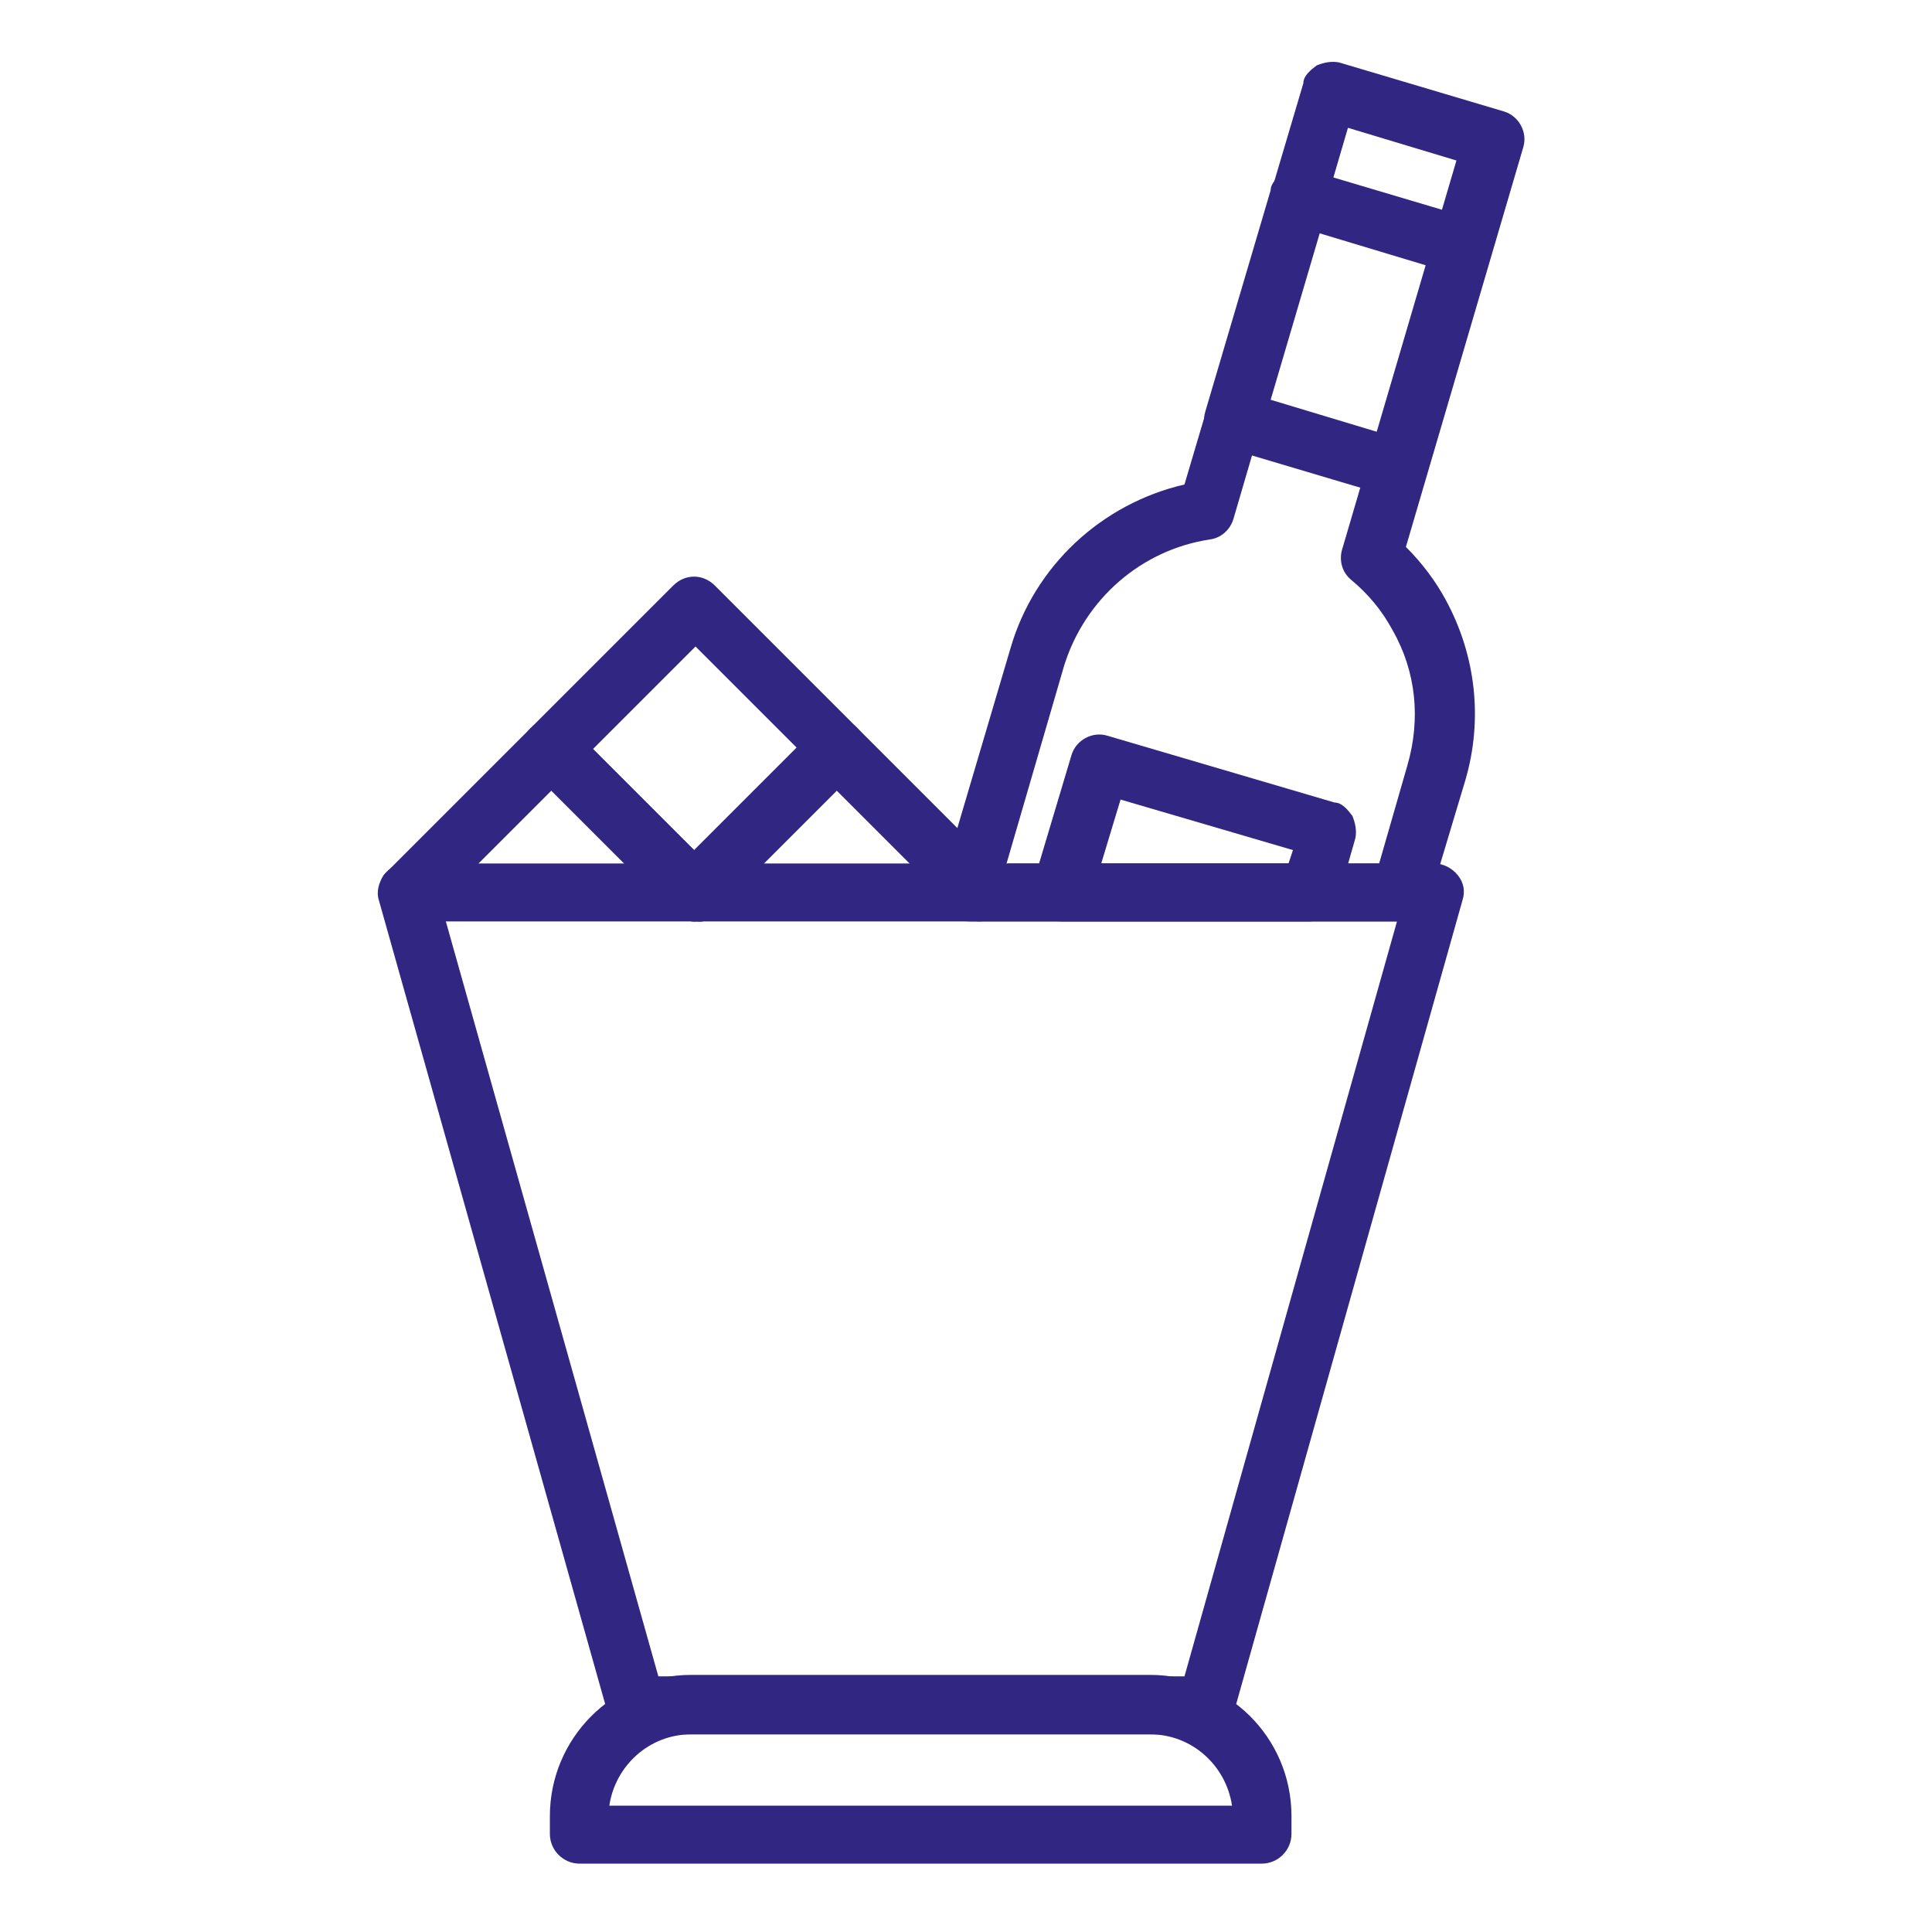
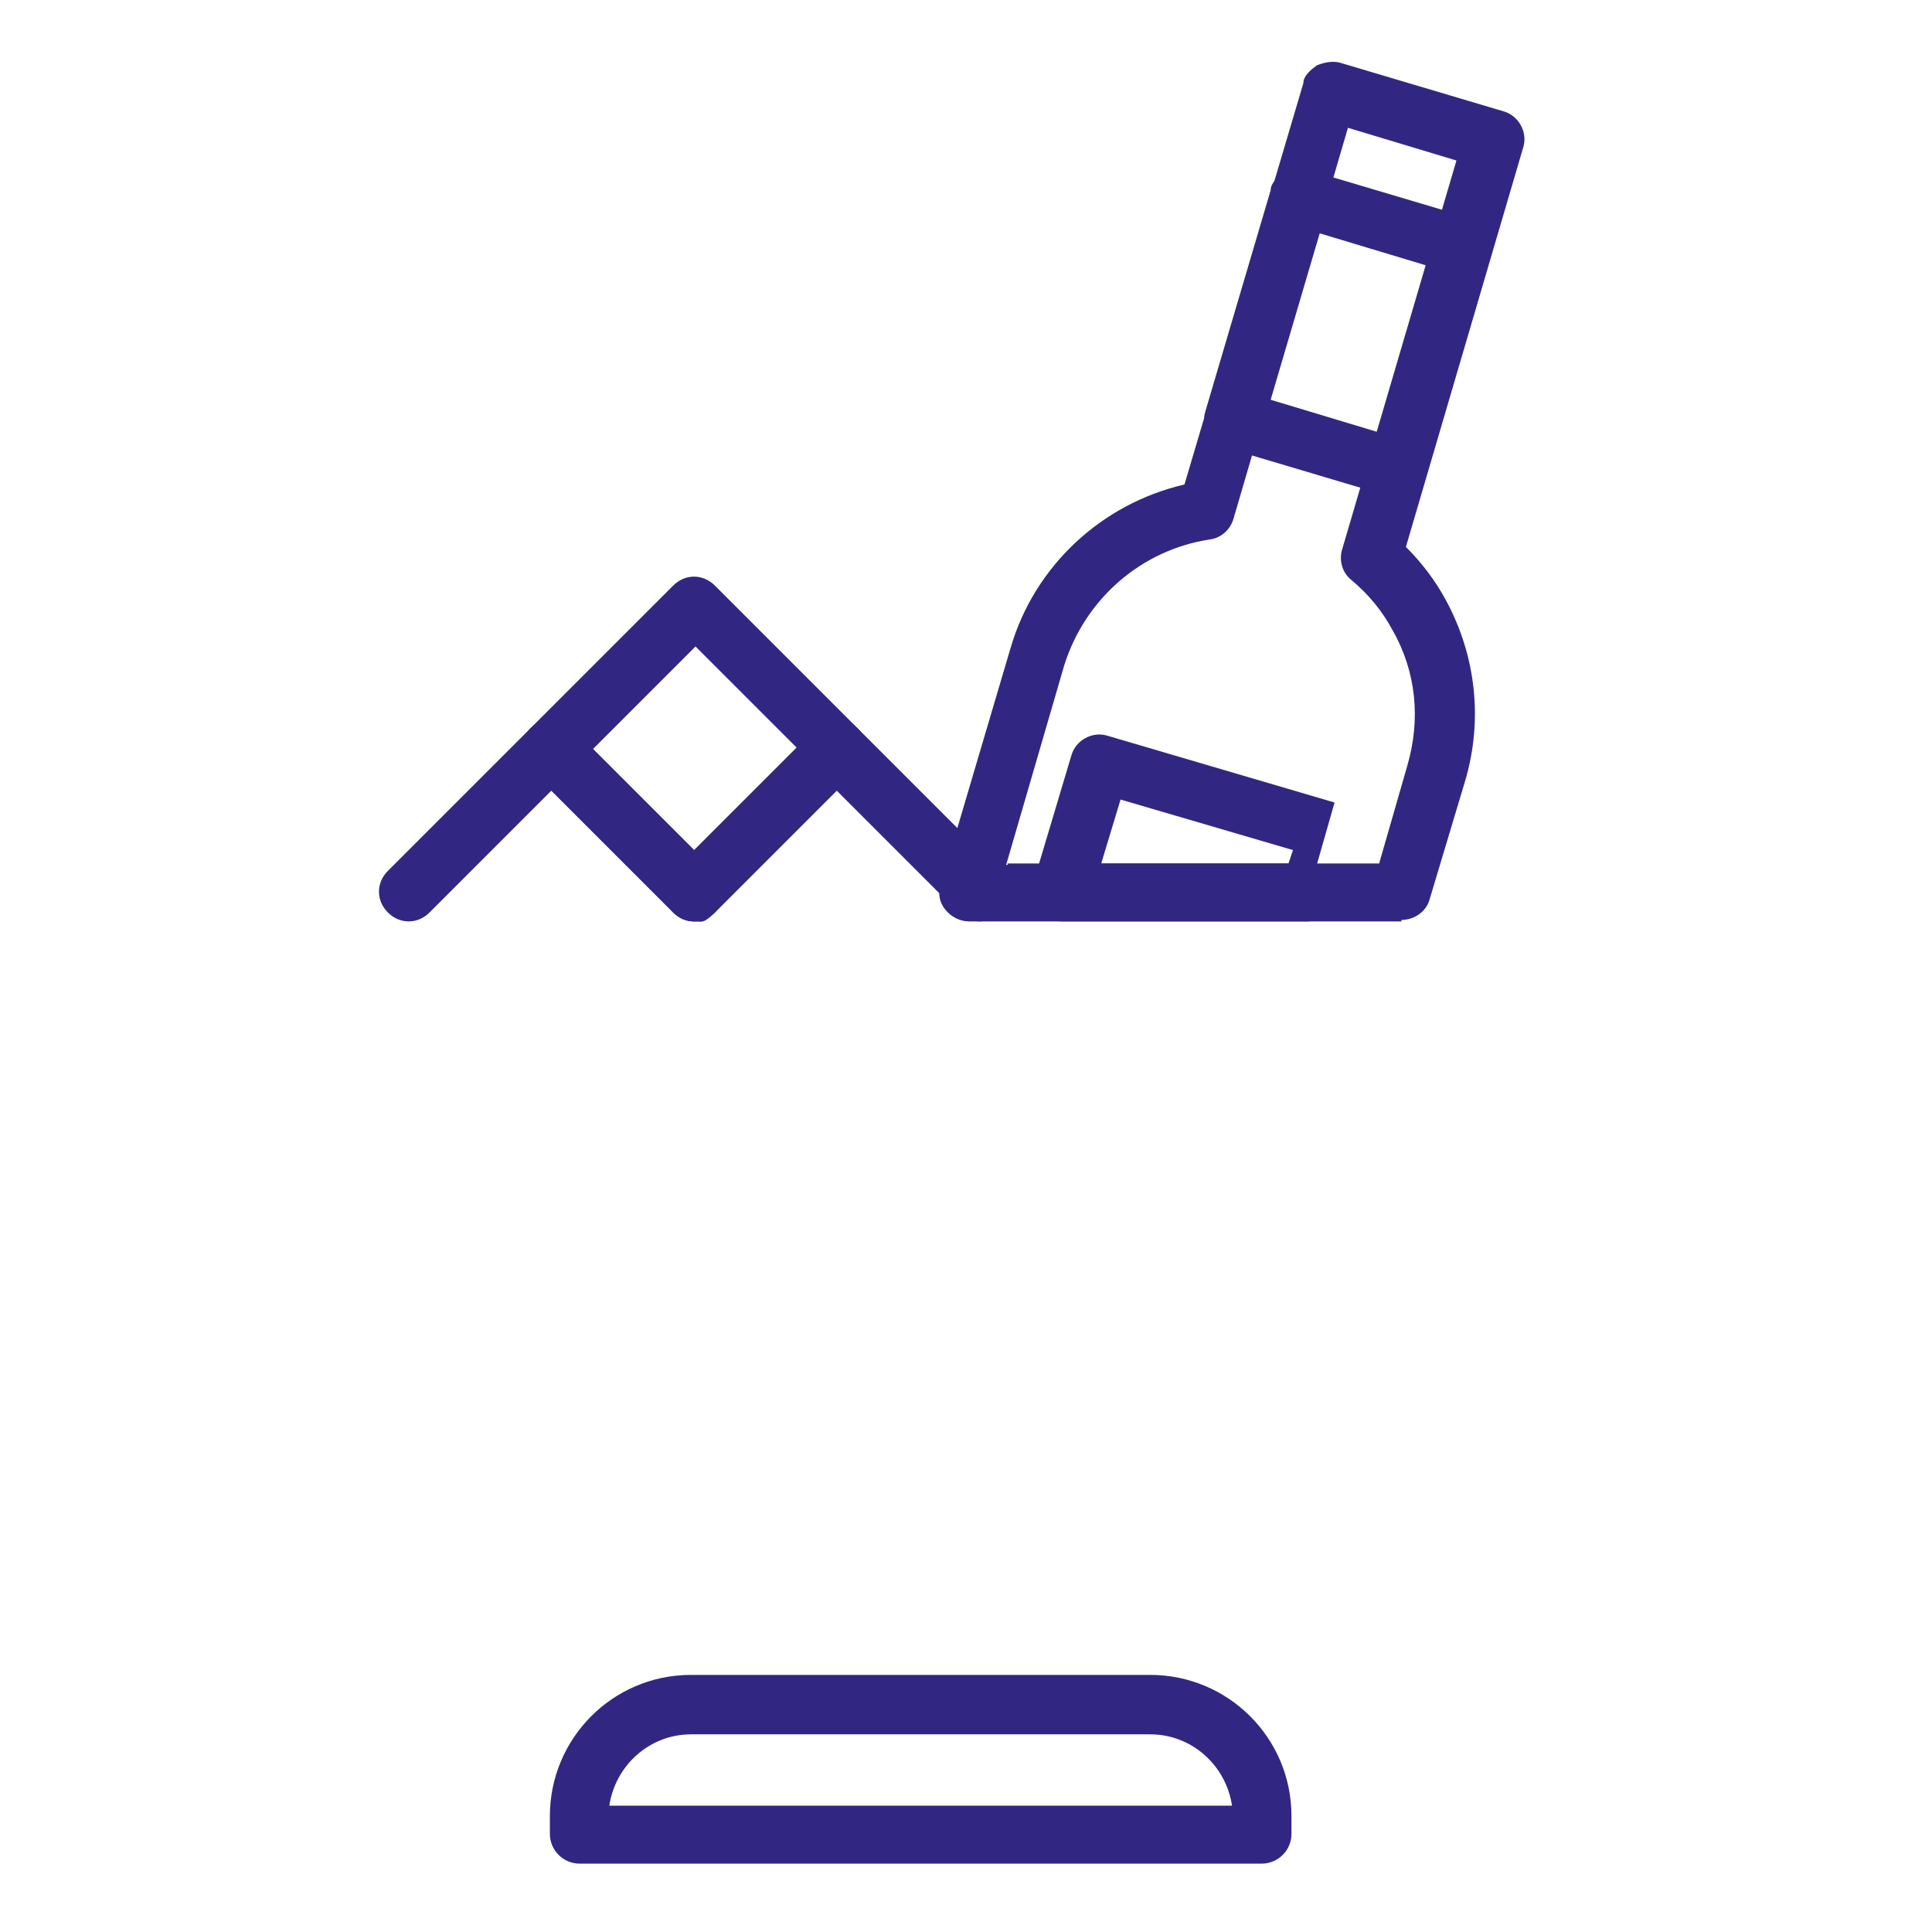
<svg xmlns="http://www.w3.org/2000/svg" width="130" height="130" version="1.1" viewBox="0 0 130 130">
  <defs>
    <style>
      .cls-1 {
        fill: #312783;
      }
    </style>
  </defs>
  <g>
    <g id="Layer_1">
      <g id="Layer_1-2" data-name="Layer_1">
        <g>
          <g>
            <g>
-               <path class="cls-1" d="M81.2,116.7h-38.4c-.9,0-1.6-.6-1.9-1.4l-15.4-54.7c-.2-.6,0-1.2.3-1.7.4-.5.9-.8,1.6-.8h69.1c.6,0,1.2.3,1.6.8s.5,1.1.3,1.7l-15.4,54.7c-.2.8-1,1.4-1.9,1.4h.1ZM44.3,112.8h35.4l14.3-50.8H30l14.3,50.8Z" />
              <path class="cls-1" d="M84.9,125.4h-45.9c-1.1,0-2-.9-2-2v-1.2c0-5.2,4.2-9.5,9.5-9.5h30.9c5.2,0,9.5,4.2,9.5,9.5v1.2c0,1.1-.9,2-2,2ZM41,121.5h41.9c-.4-2.7-2.7-4.8-5.5-4.8h-30.9c-2.8,0-5.1,2.1-5.5,4.8Z" />
            </g>
            <path class="cls-1" d="M46.7,62c-.5,0-1-.2-1.4-.6l-8.2-8.2-8.2,8.2c-.8.8-2,.8-2.8,0s-.8-2,0-2.8l9.6-9.6c.4-.4.9-.6,1.4-.6s1,.2,1.4.6l9.6,9.6c.8.8.8,2,0,2.8s-.9.6-1.4.6Z" />
            <path class="cls-1" d="M46.7,62c-.5,0-1-.2-1.4-.6l-9.6-9.6c-.4-.4-.6-.9-.6-1.4s.2-1,.6-1.4l9.6-9.6c.8-.8,2-.8,2.8,0l9.6,9.6c.4.4.6.9.6,1.4s-.2,1-.6,1.4l-9.6,9.6c-.4.4-.9.6-1.4.6ZM39.9,50.4l6.9,6.9,6.9-6.9-6.9-6.9-6.9,6.9Z" />
            <path class="cls-1" d="M65.9,62c-.5,0-1-.2-1.4-.6l-8.2-8.2-8.2,8.2c-.8.8-2,.8-2.8,0s-.8-2,0-2.8l9.6-9.6c.8-.8,2-.8,2.8,0l9.6,9.6c.8.8.8,2,0,2.8-.4.4-.9.6-1.4.6Z" />
          </g>
          <g>
            <path class="cls-1" d="M94.3,62h-29.1c-.6,0-1.2-.3-1.6-.8s-.5-1.1-.3-1.7l4.7-15.9c1.6-5.5,6.1-9.7,11.7-11l8-27c0-.5.5-.9.9-1.2.5-.2,1-.3,1.5-.2l11.1,3.3c1,.3,1.6,1.4,1.3,2.4l-7.9,26.9c1.1,1.1,2,2.3,2.7,3.6,2,3.7,2.5,8,1.3,12.1l-2.4,8c-.2.8-1,1.4-1.9,1.4h0ZM67.8,58.1h25l1.9-6.6c.9-3.1.6-6.3-1-9.1-.7-1.3-1.6-2.4-2.8-3.4-.6-.5-.8-1.3-.6-2l7.7-26.2-7.3-2.2-7.7,26.3c-.2.7-.8,1.3-1.6,1.4-4.6.7-8.4,4-9.8,8.5l-3.9,13.4h.1Z" />
            <path class="cls-1" d="M94.1,33.4h-.6l-11.1-3.3c-1-.3-1.6-1.4-1.3-2.4l4.4-14.9c0-.5.5-.9.9-1.2.5-.2,1-.3,1.5-.2l11.1,3.3c1,.3,1.6,1.4,1.3,2.4l-4.4,14.9c0,.5-.5.9-.9,1.2-.3.2-.6.2-.9.2ZM85.5,26.9l7.3,2.2,3.3-11.2-7.3-2.2s-3.3,11.2-3.3,11.2Z" />
-             <path class="cls-1" d="M88.1,62h-16.7c-.6,0-1.2-.3-1.6-.8s-.5-1.1-.3-1.7l2.6-8.7c.3-1,1.4-1.6,2.4-1.3l15.3,4.5c.5,0,.9.5,1.2.9.2.5.3,1,.2,1.5l-1.2,4.2c-.2.8-1,1.4-1.9,1.4ZM74.1,58.1h12.6l.3-.9-11.6-3.4s-1.3,4.3-1.3,4.3Z" />
+             <path class="cls-1" d="M88.1,62h-16.7c-.6,0-1.2-.3-1.6-.8s-.5-1.1-.3-1.7l2.6-8.7c.3-1,1.4-1.6,2.4-1.3l15.3,4.5l-1.2,4.2c-.2.8-1,1.4-1.9,1.4ZM74.1,58.1h12.6l.3-.9-11.6-3.4s-1.3,4.3-1.3,4.3Z" />
          </g>
        </g>
      </g>
    </g>
  </g>
</svg>